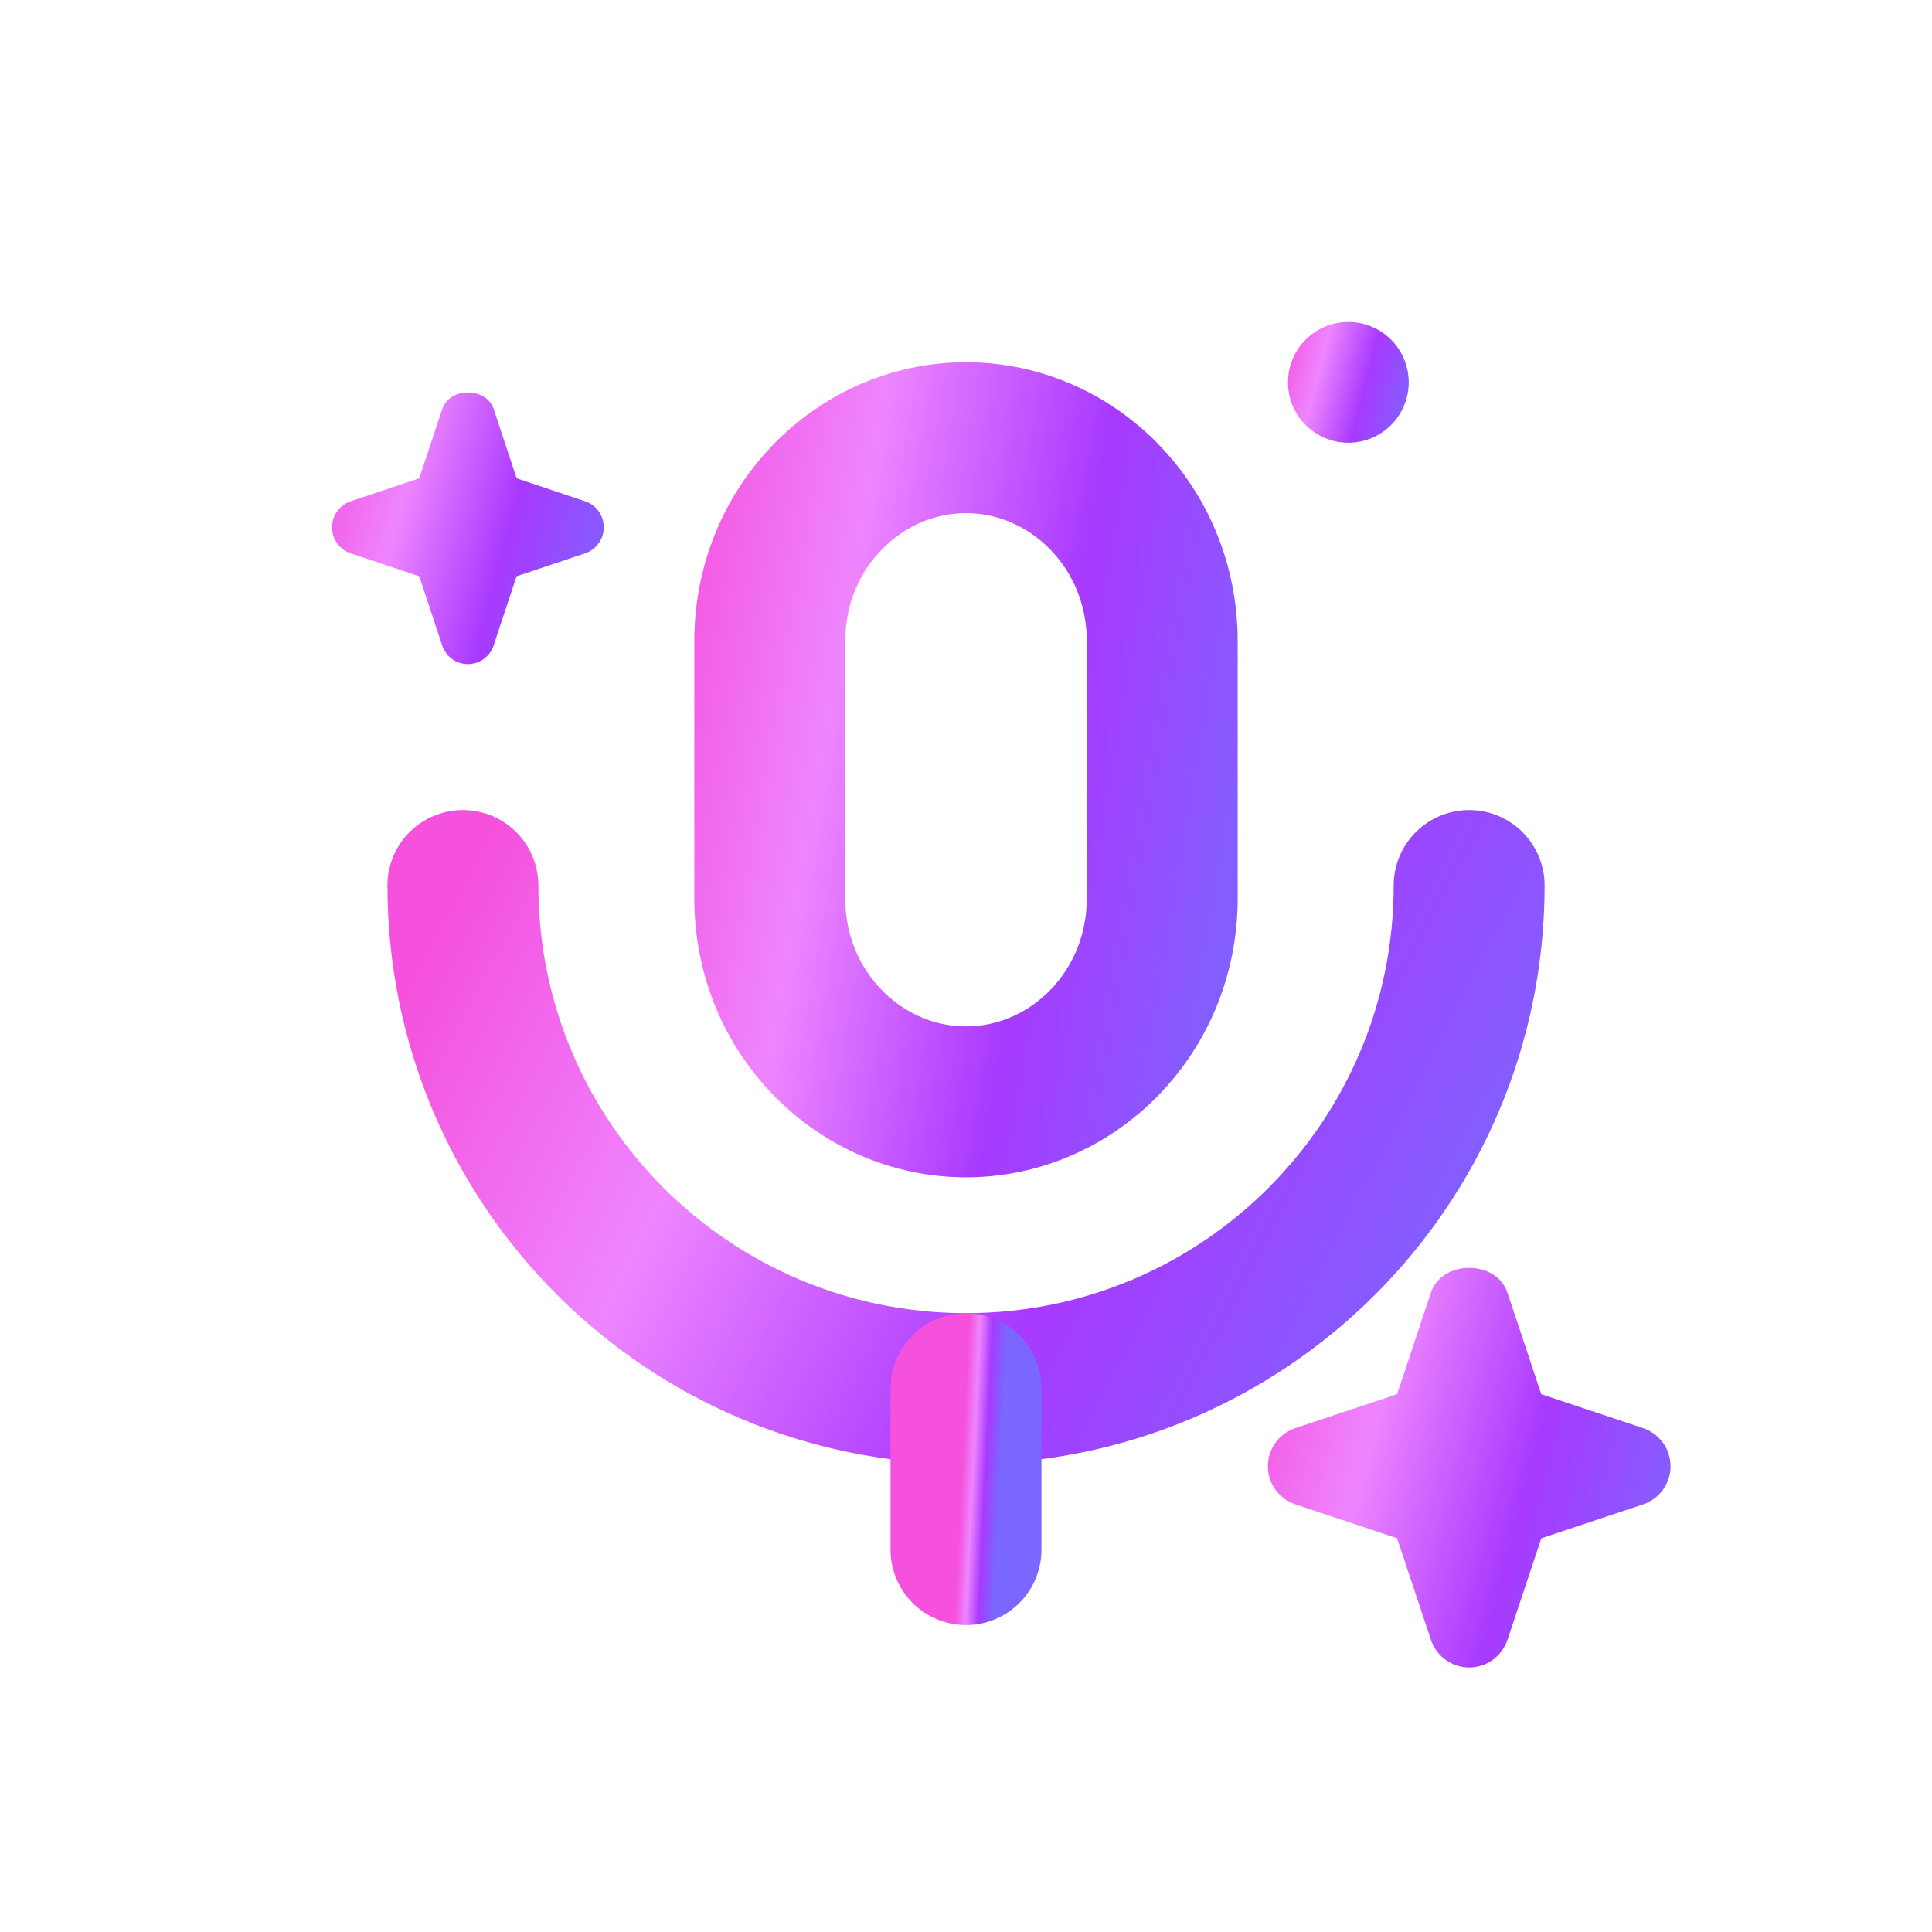
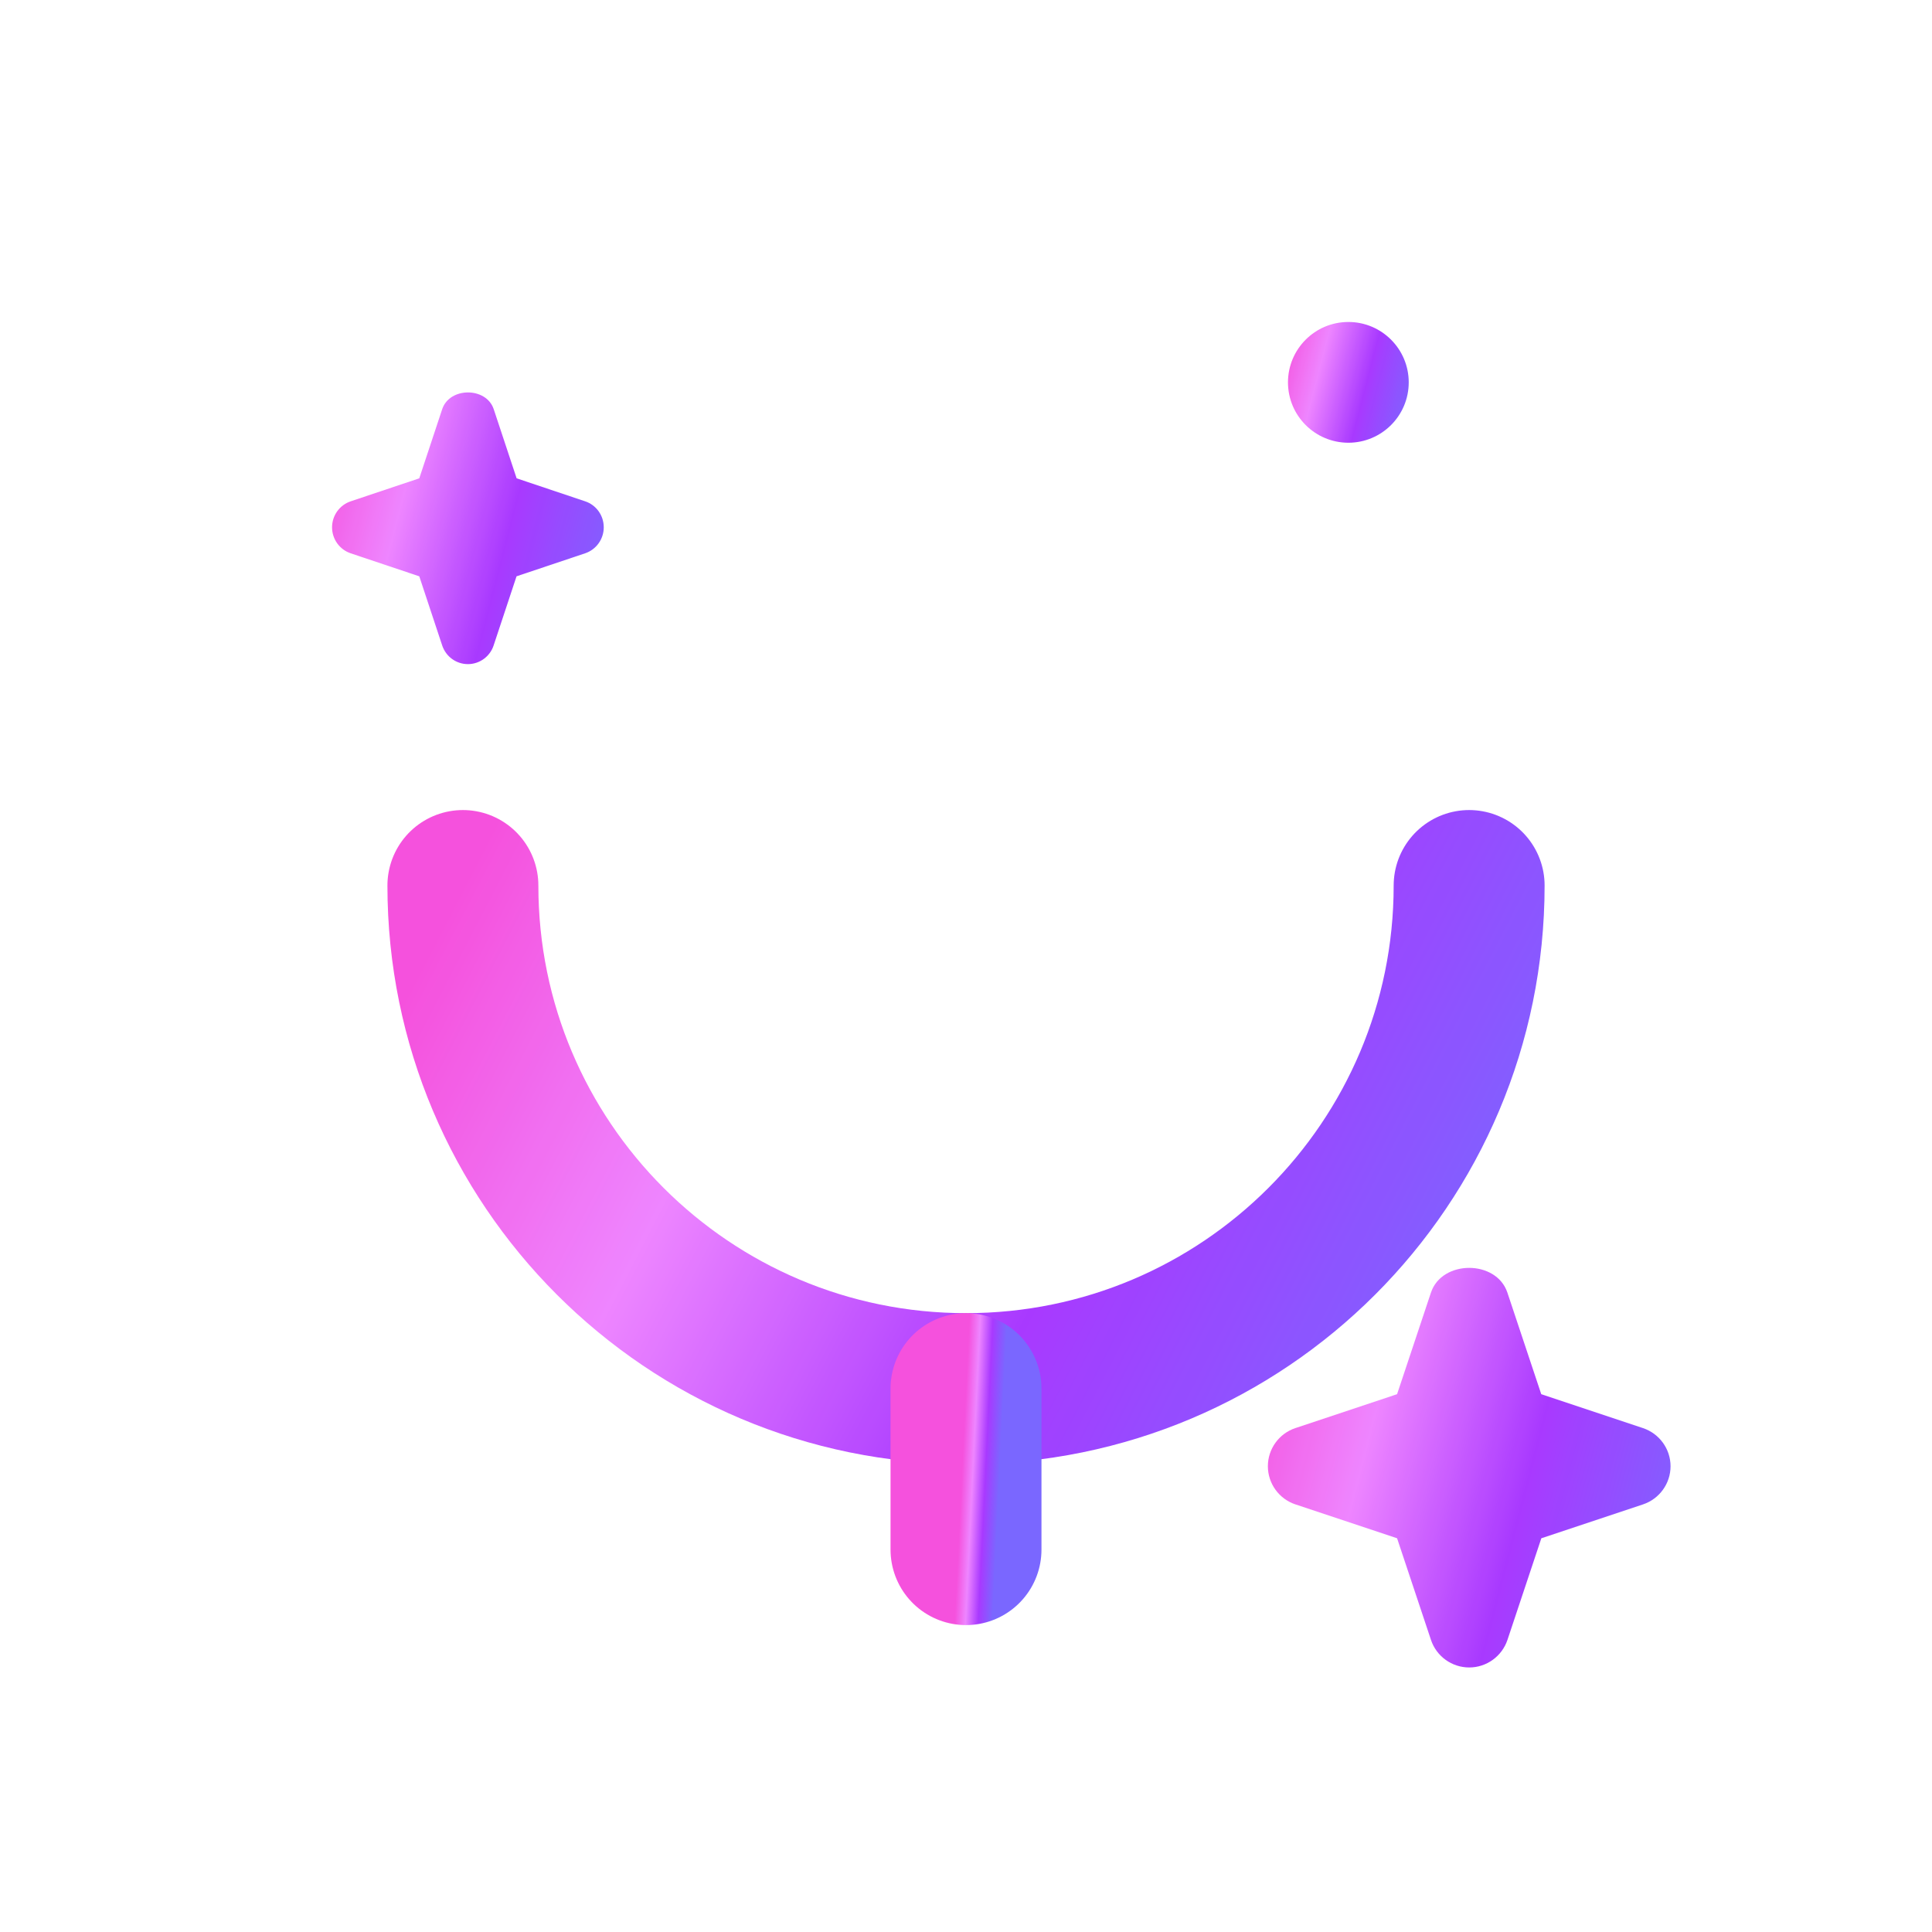
<svg xmlns="http://www.w3.org/2000/svg" width="64" height="64" viewBox="0 0 64 64" fill="none">
  <g opacity="0.9">
-     <path d="M32 14.5C35.529 14.5 38.5 17.455 38.5 21.237V29.763C38.5 33.545 35.529 36.5 32 36.5C28.471 36.5 25.5 33.545 25.5 29.763V21.237C25.5 17.455 28.471 14.5 32 14.5Z" stroke="url(#paint0_linear_18015_94190)" stroke-width="5" />
    <path d="M48.667 29.334C48.667 38.539 41.206 46 32 46C22.795 46 15.334 38.539 15.334 29.334" stroke="url(#paint1_linear_18015_94190)" stroke-width="5" stroke-linecap="round" stroke-linejoin="round" />
    <path d="M32 46V51.333" stroke="url(#paint2_linear_18015_94190)" stroke-width="5" stroke-linecap="round" stroke-linejoin="round" />
    <path d="M19.385 16.607L17.114 15.845L16.355 13.555C16.11 12.815 14.893 12.815 14.648 13.555L13.889 15.845L11.617 16.607C11.25 16.73 11 17.076 11 17.468C11 17.86 11.25 18.206 11.617 18.329L13.889 19.091L14.648 21.381C14.77 21.751 15.113 22 15.5 22C15.887 22 16.232 21.748 16.352 21.381L17.111 19.091L19.383 18.329C19.75 18.206 20 17.86 20 17.468C20 17.076 19.753 16.73 19.385 16.607Z" fill="url(#paint3_linear_18015_94190)" />
    <path d="M54.424 47.307L51.056 46.184L49.933 42.816C49.568 41.728 47.768 41.728 47.403 42.816L46.28 46.184L42.912 47.307C42.368 47.488 42 47.997 42 48.571C42 49.144 42.368 49.653 42.912 49.835L46.28 50.957L47.403 54.325C47.584 54.869 48.096 55.237 48.669 55.237C49.243 55.237 49.752 54.869 49.936 54.325L51.059 50.957L54.427 49.835C54.971 49.653 55.339 49.144 55.339 48.571C55.339 47.997 54.968 47.488 54.424 47.307Z" fill="url(#paint4_linear_18015_94190)" />
    <path d="M44.666 14.666C45.771 14.666 46.666 13.771 46.666 12.666C46.666 11.562 45.771 10.666 44.666 10.666C43.562 10.666 42.666 11.562 42.666 12.666C42.666 13.771 43.562 14.666 44.666 14.666Z" fill="url(#paint5_linear_18015_94190)" />
  </g>
  <defs>
    <linearGradient id="paint0_linear_18015_94190" x1="23" y1="12" x2="44.998" y2="15.79" gradientUnits="userSpaceOnUse">
      <stop stop-color="#F43ED9" />
      <stop offset="0.287" stop-color="#EC78FF" />
      <stop offset="0.622" stop-color="#9F24FF" />
      <stop offset="1" stop-color="#6B57FF" />
    </linearGradient>
    <linearGradient id="paint1_linear_18015_94190" x1="15.334" y1="29.334" x2="48.438" y2="46.442" gradientUnits="userSpaceOnUse">
      <stop stop-color="#F43ED9" />
      <stop offset="0.287" stop-color="#EC78FF" />
      <stop offset="0.622" stop-color="#9F24FF" />
      <stop offset="1" stop-color="#6B57FF" />
    </linearGradient>
    <linearGradient id="paint2_linear_18015_94190" x1="32" y1="46" x2="33.255" y2="46.061" gradientUnits="userSpaceOnUse">
      <stop stop-color="#F43ED9" />
      <stop offset="0.287" stop-color="#EC78FF" />
      <stop offset="0.622" stop-color="#9F24FF" />
      <stop offset="1" stop-color="#6B57FF" />
    </linearGradient>
    <linearGradient id="paint3_linear_18015_94190" x1="11" y1="13" x2="21.617" y2="15.743" gradientUnits="userSpaceOnUse">
      <stop stop-color="#F43ED9" />
      <stop offset="0.287" stop-color="#EC78FF" />
      <stop offset="0.622" stop-color="#9F24FF" />
      <stop offset="1" stop-color="#6B57FF" />
    </linearGradient>
    <linearGradient id="paint4_linear_18015_94190" x1="42" y1="42" x2="57.72" y2="46.093" gradientUnits="userSpaceOnUse">
      <stop stop-color="#F43ED9" />
      <stop offset="0.287" stop-color="#EC78FF" />
      <stop offset="0.622" stop-color="#9F24FF" />
      <stop offset="1" stop-color="#6B57FF" />
    </linearGradient>
    <linearGradient id="paint5_linear_18015_94190" x1="42.666" y1="10.666" x2="47.385" y2="11.886" gradientUnits="userSpaceOnUse">
      <stop stop-color="#F43ED9" />
      <stop offset="0.287" stop-color="#EC78FF" />
      <stop offset="0.622" stop-color="#9F24FF" />
      <stop offset="1" stop-color="#6B57FF" />
    </linearGradient>
  </defs>
</svg>